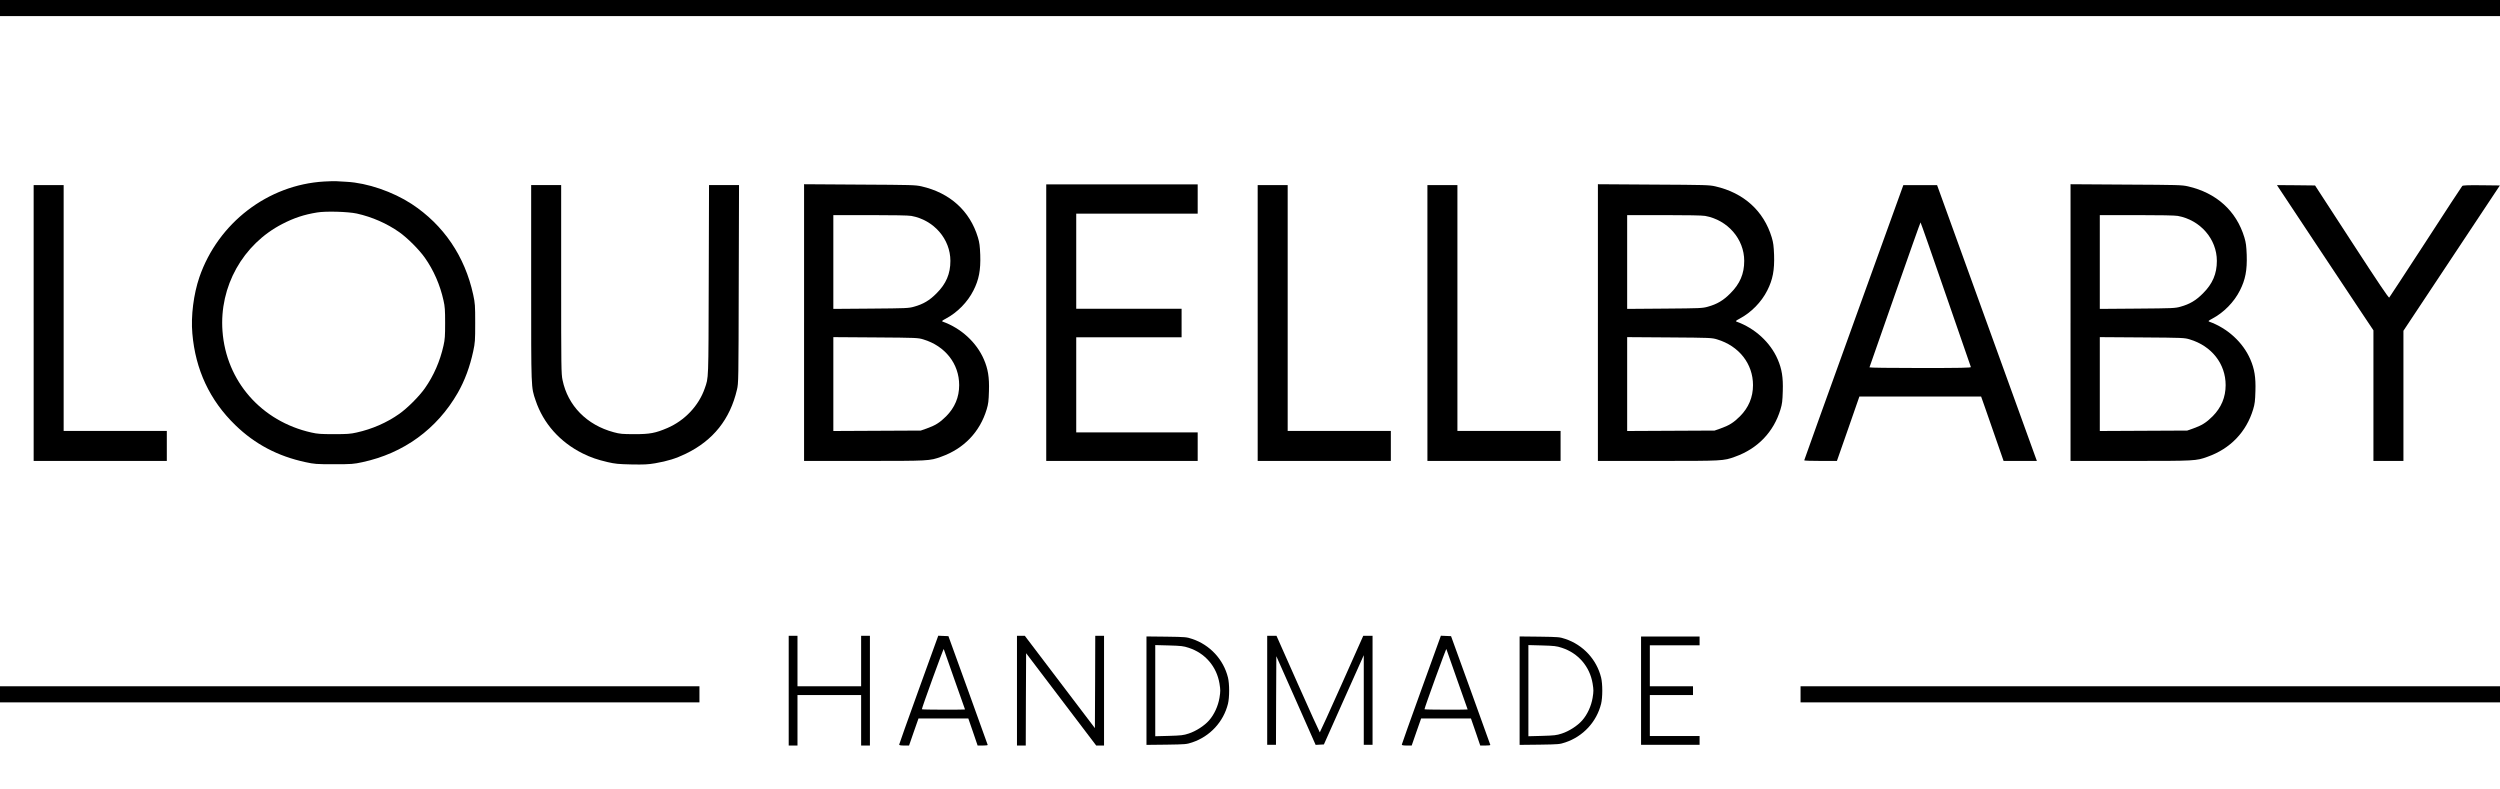
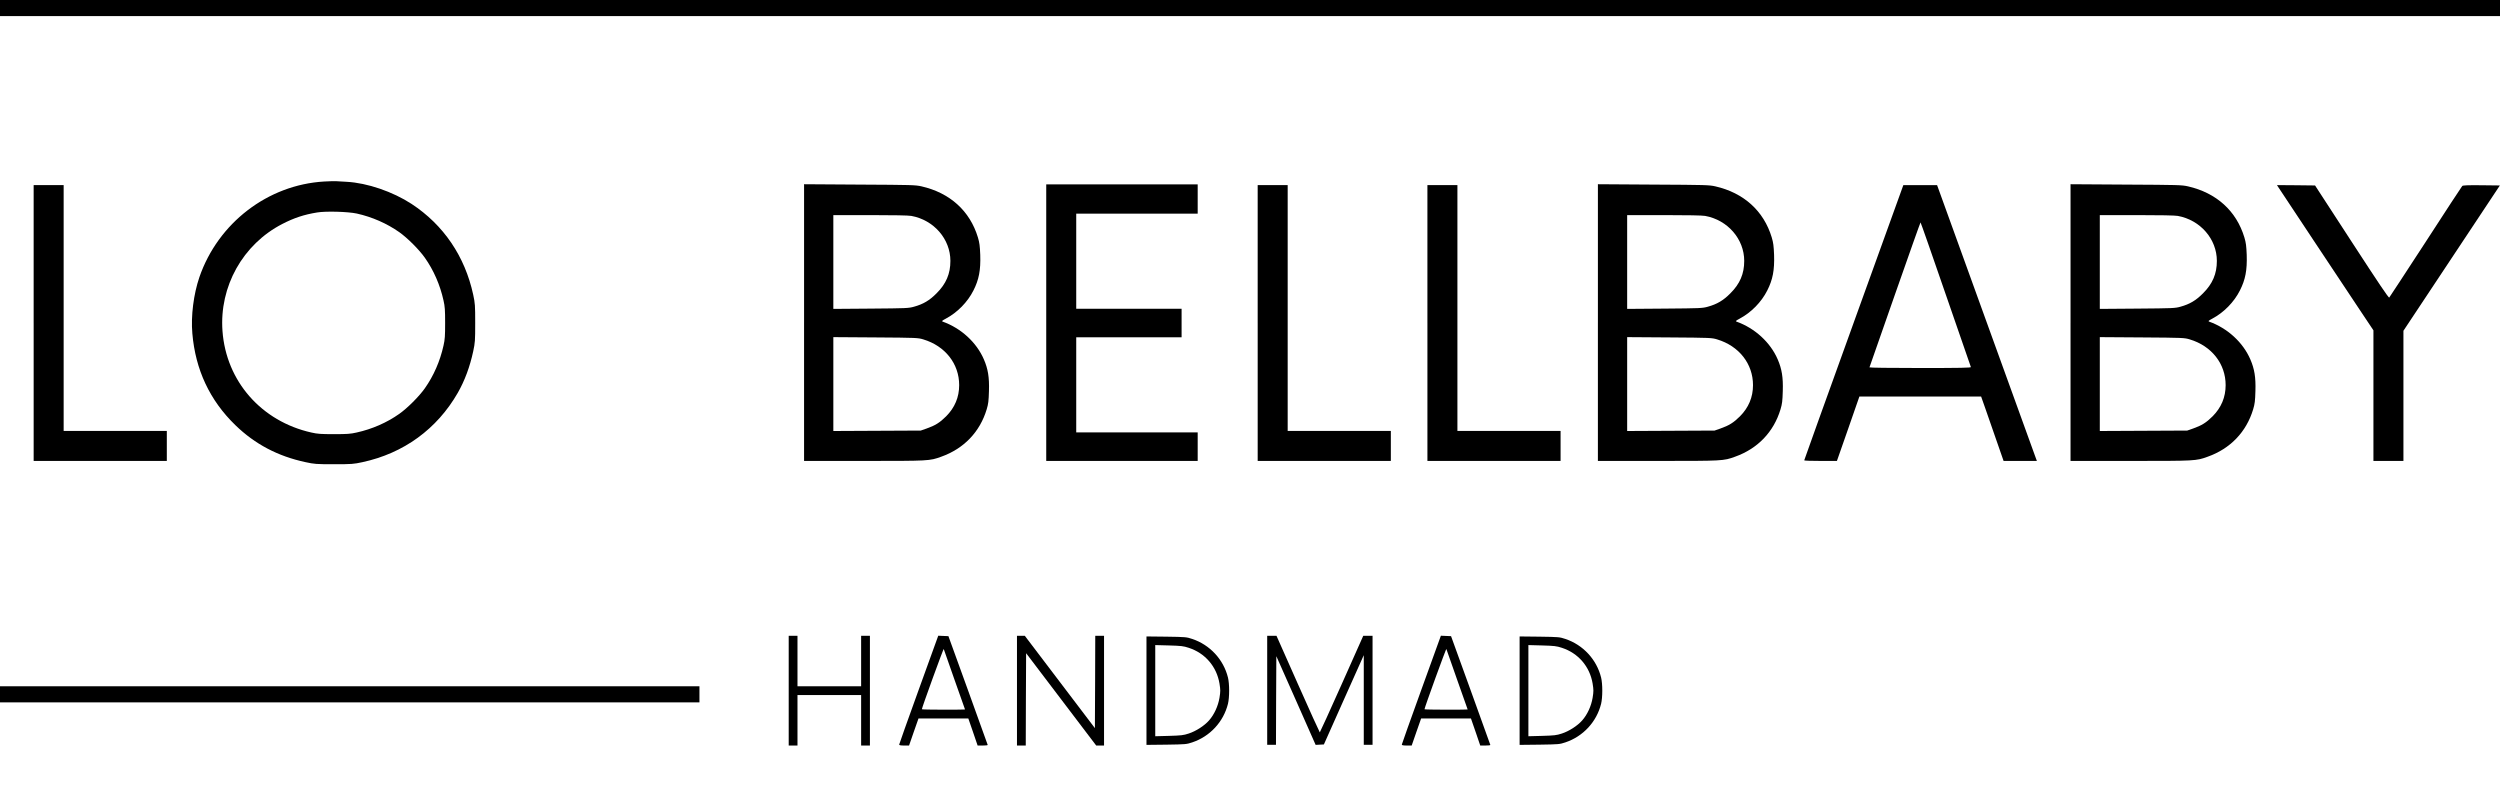
<svg xmlns="http://www.w3.org/2000/svg" version="1.0" width="3417pt" height="1078pt" viewBox="0 0 3417 1078" preserveAspectRatio="xMidYMid meet">
  <g transform="translate(0,1078) scale(0.1,-0.1)" fill="#000000" stroke="none">
    <path d="M0 10670 l0 -110 17085 0 17085 0 0 110 0 110 -17085 0 -17085 0 0 -110z" />
    <path d="M4430 8299 c-769 -45 -1449 -566 -1705 -1308 -79 -232 -117 -529 -96 -769 42 -495 238 -914 588 -1253 268 -260 581 -425 960 -506 121 -26 142 -28 388 -28 246 0 267 2 388 28 564 121 1020 453 1304 948 95 166 165 355 211 568 25 119 27 141 27 386 0 245 -2 267 -27 386 -113 524 -405 955 -843 1242 -256 167 -605 287 -886 302 -52 3 -114 7 -139 8 -25 2 -101 0 -170 -4z m448 -438 c207 -46 410 -135 579 -254 112 -79 271 -238 350 -350 120 -170 208 -371 255 -584 19 -84 22 -129 22 -308 0 -179 -3 -224 -22 -308 -47 -213 -135 -414 -255 -584 -79 -112 -238 -271 -350 -350 -170 -120 -371 -208 -584 -255 -84 -19 -129 -22 -308 -22 -180 0 -224 3 -308 22 -685 153 -1166 702 -1216 1387 -45 609 278 1186 818 1464 161 83 297 128 476 157 120 20 423 11 543 -15z" />
    <path d="M10990 6371 l0 -1891 819 0 c889 0 897 0 1054 57 311 110 530 339 623 648 23 77 27 114 31 250 6 188 -13 302 -69 432 -100 233 -312 427 -563 517 -16 6 -10 13 41 40 159 84 299 227 379 386 75 148 100 277 93 487 -5 122 -10 164 -32 238 -109 362 -382 609 -771 698 -85 19 -129 20 -847 24 l-758 5 0 -1891z m1466 1458 c308 -56 534 -316 534 -615 0 -176 -58 -313 -190 -444 -96 -97 -181 -147 -307 -182 -74 -21 -103 -22 -590 -26 l-513 -4 0 641 0 641 503 0 c318 0 525 -4 563 -11z m164 -1688 c299 -90 490 -333 490 -625 0 -165 -60 -308 -179 -427 -85 -85 -149 -125 -266 -166 l-80 -28 -597 -3 -598 -3 0 641 0 642 578 -4 c563 -4 579 -5 652 -27z" />
    <path d="M14300 6370 l0 -1890 1035 0 1035 0 0 195 0 195 -830 0 -830 0 0 650 0 650 720 0 720 0 0 195 0 195 -720 0 -720 0 0 650 0 650 830 0 830 0 0 200 0 200 -1035 0 -1035 0 0 -1890z" />
    <path d="M21840 6371 l0 -1891 819 0 c889 0 897 0 1054 57 311 110 530 339 623 648 23 77 27 114 31 250 6 188 -13 302 -69 432 -100 233 -312 427 -563 517 -16 6 -10 13 41 40 159 84 299 227 379 386 75 148 100 277 93 487 -5 122 -10 164 -32 238 -109 362 -382 609 -771 698 -85 19 -129 20 -847 24 l-758 5 0 -1891z m1466 1458 c308 -56 534 -316 534 -615 0 -176 -58 -313 -190 -444 -96 -97 -181 -147 -307 -182 -74 -21 -103 -22 -590 -26 l-513 -4 0 641 0 641 503 0 c318 0 525 -4 563 -11z m164 -1688 c299 -90 490 -333 490 -625 0 -165 -60 -308 -179 -427 -85 -85 -149 -125 -266 -166 l-80 -28 -597 -3 -598 -3 0 641 0 642 578 -4 c563 -4 579 -5 652 -27z" />
    <path d="M28300 6371 l0 -1891 819 0 c889 0 897 0 1054 57 311 110 530 339 623 648 23 77 27 114 31 250 6 188 -13 302 -69 432 -100 233 -312 427 -563 517 -16 6 -10 13 41 40 159 84 299 227 379 386 75 148 100 277 93 487 -5 122 -10 164 -32 238 -109 362 -382 609 -771 698 -85 19 -129 20 -847 24 l-758 5 0 -1891z m1466 1458 c308 -56 534 -316 534 -615 0 -176 -58 -313 -190 -444 -96 -97 -181 -147 -307 -182 -74 -21 -103 -22 -590 -26 l-513 -4 0 641 0 641 503 0 c318 0 525 -4 563 -11z m164 -1688 c299 -90 490 -333 490 -625 0 -165 -60 -308 -179 -427 -85 -85 -149 -125 -266 -166 l-80 -28 -597 -3 -598 -3 0 641 0 642 578 -4 c563 -4 579 -5 652 -27z" />
    <path d="M460 6365 l0 -1885 910 0 910 0 0 205 0 205 -705 0 -705 0 0 1680 0 1680 -205 0 -205 0 0 -1885z" />
-     <path d="M7260 6911 c0 -1470 -2 -1418 61 -1605 105 -313 332 -569 644 -724 109 -54 199 -85 340 -118 104 -24 147 -28 325 -32 175 -3 223 -1 325 16 171 30 282 64 420 131 373 181 604 471 698 876 21 89 21 111 24 1443 l4 1352 -205 0 -205 0 -4 -1297 c-4 -1401 -1 -1327 -55 -1483 -82 -236 -273 -438 -510 -540 -163 -70 -242 -85 -452 -84 -166 0 -195 3 -281 26 -369 99 -628 363 -700 713 -18 85 -19 161 -19 1378 l0 1287 -205 0 -205 0 0 -1339z" />
    <path d="M17190 6365 l0 -1885 910 0 910 0 0 205 0 205 -705 0 -705 0 0 1680 0 1680 -205 0 -205 0 0 -1885z" />
    <path d="M19510 6365 l0 -1885 910 0 910 0 0 205 0 205 -705 0 -705 0 0 1680 0 1680 -205 0 -205 0 0 -1885z" />
    <path d="M25337 6372 c-373 -1032 -677 -1880 -677 -1884 0 -5 101 -8 223 -8 l224 0 154 440 153 440 832 0 832 0 52 -147 c28 -82 97 -280 153 -440 l102 -293 227 0 228 0 -23 63 c-13 34 -320 882 -682 1885 l-659 1822 -231 0 -230 0 -678 -1878z m1257 385 c187 -540 342 -988 344 -994 3 -10 -140 -13 -693 -13 -417 0 -695 4 -693 9 2 5 158 453 348 995 190 542 347 986 350 986 3 0 158 -442 344 -983z" />
    <path d="M31613 7508 c271 -409 568 -855 660 -993 l167 -250 0 -892 0 -893 205 0 205 0 0 889 0 890 659 993 659 993 -251 3 c-192 2 -254 -1 -263 -10 -7 -7 -232 -350 -499 -763 -268 -412 -493 -755 -499 -762 -8 -8 -138 185 -512 760 l-502 772 -261 3 -260 2 492 -742z" />
    <path d="M10780 1340 l0 -750 60 0 60 0 0 345 0 345 435 0 435 0 0 -345 0 -345 60 0 60 0 0 750 0 750 -60 0 -60 0 0 -345 0 -345 -435 0 -435 0 0 345 0 345 -60 0 -60 0 0 -750z" />
    <path d="M12557 1353 c-147 -406 -267 -744 -267 -750 0 -9 20 -13 68 -13 l67 0 64 185 65 185 340 0 341 0 64 -185 63 -185 69 0 c38 0 69 3 69 8 0 4 -121 340 -269 747 l-268 740 -70 3 -69 3 -267 -738z m489 137 c79 -222 144 -406 144 -407 0 -2 -133 -3 -295 -3 -162 0 -295 3 -295 6 0 21 295 834 299 823 2 -8 69 -196 147 -419z" />
    <path d="M13900 1340 l0 -750 60 0 60 0 2 631 3 631 479 -631 479 -631 54 0 53 0 0 750 0 750 -60 0 -60 0 -2 -631 -3 -631 -479 631 -479 631 -54 0 -53 0 0 -750z" />
-     <path d="M17320 1345 l0 -745 60 0 60 0 2 605 3 606 269 -606 268 -606 57 3 56 3 272 610 273 610 0 -612 0 -613 60 0 60 0 0 745 0 745 -64 0 -63 0 -294 -660 c-162 -363 -297 -660 -300 -660 -3 0 -138 297 -299 660 l-293 660 -63 0 -64 0 0 -745z" />
+     <path d="M17320 1345 l0 -745 60 0 60 0 2 605 3 606 269 -606 268 -606 57 3 56 3 272 610 273 610 0 -612 0 -613 60 0 60 0 0 745 0 745 -64 0 -63 0 -294 -660 c-162 -363 -297 -660 -300 -660 -3 0 -138 297 -299 660 l-293 660 -63 0 -64 0 0 -745" />
    <path d="M19427 1353 c-147 -406 -267 -744 -267 -750 0 -9 20 -13 68 -13 l67 0 64 185 65 185 340 0 341 0 64 -185 63 -185 69 0 c38 0 69 3 69 8 0 4 -121 340 -269 747 l-268 740 -70 3 -69 3 -267 -738z m489 137 c79 -222 144 -406 144 -407 0 -2 -133 -3 -295 -3 -162 0 -295 3 -295 6 0 21 295 834 299 823 2 -8 69 -196 147 -419z" />
    <path d="M15670 1340 l0 -741 273 3 c264 4 274 5 352 31 243 81 428 281 489 528 10 41 16 108 16 179 0 71 -6 138 -16 179 -61 247 -246 447 -489 528 -78 26 -88 27 -352 31 l-273 3 0 -741z m577 586 c225 -73 382 -256 421 -489 14 -88 14 -106 0 -194 -19 -114 -72 -230 -143 -310 -64 -73 -179 -147 -278 -179 -73 -24 -102 -27 -269 -32 l-188 -5 0 623 0 623 188 -5 c167 -5 196 -8 269 -32z" />
    <path d="M20770 1340 l0 -741 273 3 c264 4 274 5 352 31 243 81 428 281 489 528 10 41 16 108 16 179 0 71 -6 138 -16 179 -61 247 -246 447 -489 528 -78 26 -88 27 -352 31 l-273 3 0 -741z m577 586 c225 -73 382 -256 421 -489 14 -88 14 -106 0 -194 -19 -114 -72 -230 -143 -310 -64 -73 -179 -147 -278 -179 -73 -24 -102 -27 -269 -32 l-188 -5 0 623 0 623 188 -5 c167 -5 196 -8 269 -32z" />
-     <path d="M22430 1340 l0 -740 400 0 400 0 0 60 0 60 -340 0 -340 0 0 280 0 280 295 0 295 0 0 60 0 60 -295 0 -295 0 0 280 0 280 340 0 340 0 0 60 0 60 -400 0 -400 0 0 -740z" />
    <path d="M0 1290 l0 -110 4780 0 4780 0 0 110 0 110 -4780 0 -4780 0 0 -110z" />
-     <path d="M24610 1290 l0 -110 4780 0 4780 0 0 110 0 110 -4780 0 -4780 0 0 -110z" />
  </g>
</svg>